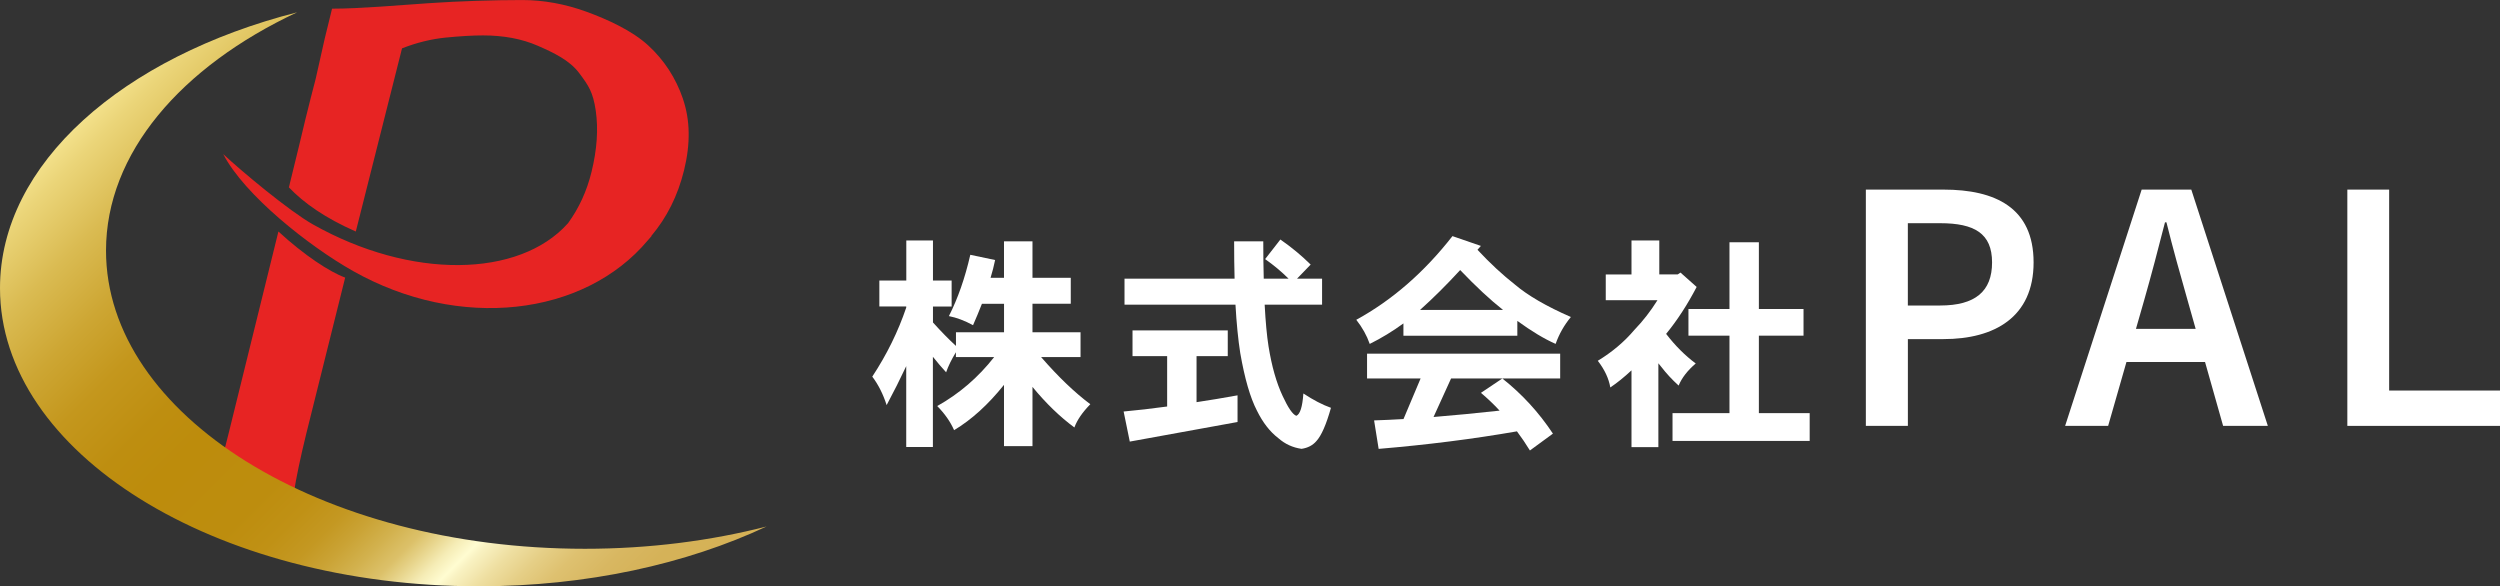
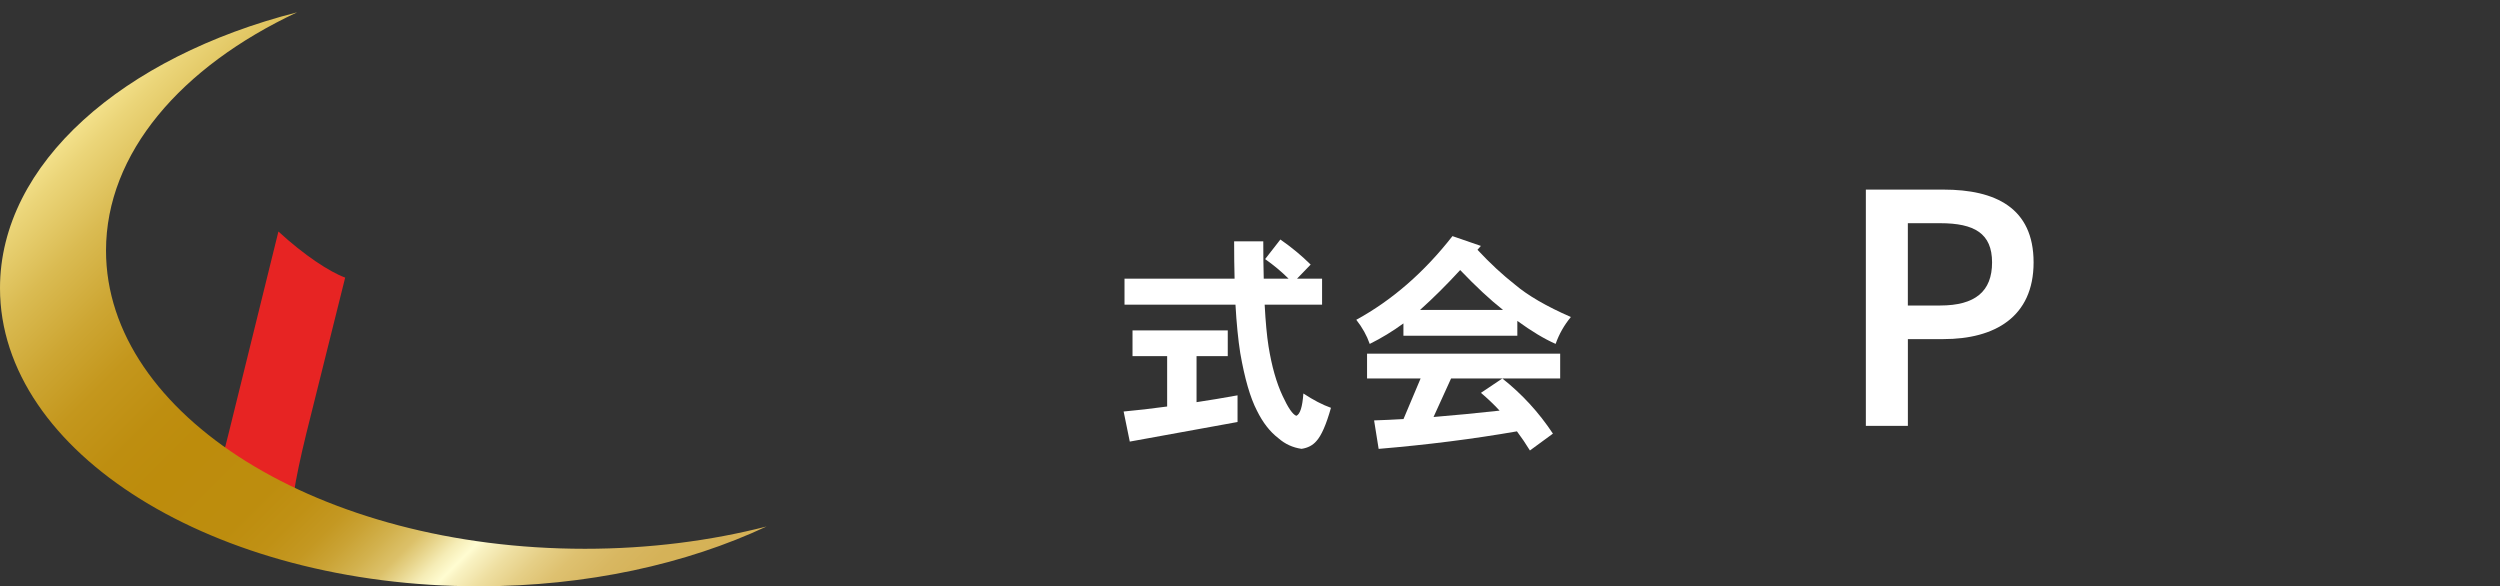
<svg xmlns="http://www.w3.org/2000/svg" id="_レイヤー_2" data-name="レイヤー 2" viewBox="0 0 703.19 164.91">
  <rect x="0" y="0" width="703.19" height="164.91" fill="#333333" stroke="none" />
  <defs>
    <style>
      .cls-1 {
        fill: url(#_新規グラデーションスウォッチ_2);
      }

      .cls-1, .cls-2, .cls-3 {
        stroke-width: 0px;
      }

      .cls-2 {
        fill: #fff;
      }

      .cls-3 {
        fill: #e72423;
      }
    </style>
    <linearGradient id="_新規グラデーションスウォッチ_2" data-name="新規グラデーションスウォッチ 2" x1="175.62" y1="188.08" x2="22.3" y2="34.77" gradientUnits="userSpaceOnUse">
      <stop offset="0" stop-color="#d5b156" />
      <stop offset=".07" stop-color="#d5b258" />
      <stop offset=".11" stop-color="#d8b761" />
      <stop offset=".15" stop-color="#dec170" />
      <stop offset=".18" stop-color="#e5ce85" />
      <stop offset=".21" stop-color="#eedea0" />
      <stop offset=".24" stop-color="#f9f2c2" />
      <stop offset=".25" stop-color="#fffcd1" />
      <stop offset=".27" stop-color="#f5ecb5" />
      <stop offset=".29" stop-color="#e8d68e" />
      <stop offset=".31" stop-color="#dcc16a" />
      <stop offset=".34" stop-color="#d2b14d" />
      <stop offset=".37" stop-color="#caa335" />
      <stop offset=".4" stop-color="#c49822" />
      <stop offset=".44" stop-color="#c09115" />
      <stop offset=".49" stop-color="#bd8d0e" />
      <stop offset=".6" stop-color="#bd8c0c" />
      <stop offset=".66" stop-color="#be8e10" />
      <stop offset=".74" stop-color="#c4971d" />
      <stop offset=".81" stop-color="#cda633" />
      <stop offset=".89" stop-color="#dabb52" />
      <stop offset=".97" stop-color="#ebd579" />
      <stop offset="1" stop-color="#f3e18b" />
    </linearGradient>
  </defs>
  <g id="_レイヤー_1-2" data-name="レイヤー 1">
    <g>
      <g>
-         <path class="cls-2" d="m247.36,78.91h7.56v-11.28h7.5v11.28h5.25v7.31h-5.25v4.48c2.35,2.61,4.51,4.81,6.47,6.6v-3.84h13.52v-8.01h-6.22c-.77,1.97-1.6,3.97-2.5,6.02-2.35-1.28-4.61-2.13-6.79-2.56,2.52-4.95,4.53-10.7,6.02-17.24l6.98,1.47c-.34,1.66-.77,3.33-1.28,5h3.78v-10.25h8.01v10.25h10.77v7.3h-10.77v8.01h13.52v6.99h-11.09c4.78,5.51,9.4,9.93,13.84,13.26-2.22,2.27-3.72,4.44-4.48,6.54-4.06-2.99-7.99-6.79-11.79-11.41v16.66h-8.01v-17.24c-4.45,5.56-9.12,9.8-14.04,12.75-1.02-2.35-2.61-4.61-4.74-6.79,6.19-3.46,11.53-8.05,16.02-13.78h-10.77v-1.35c-1.24,2.05-2.16,3.93-2.75,5.64-1.15-1.24-2.39-2.69-3.72-4.36v25.38h-7.5v-22.75c-1.71,3.64-3.55,7.29-5.51,10.96-.99-3.08-2.33-5.75-4.04-8.01,4.1-6.23,7.28-12.71,9.55-19.42v-.32h-7.56v-7.31Z" />
        <path class="cls-2" d="m318.55,92.94h26.79v7.24h-8.78v12.94c3.67-.55,7.52-1.19,11.53-1.92v7.5l-30.31,5.51-1.73-8.46c3.76-.34,7.84-.81,12.24-1.41v-14.16h-9.74v-7.24Zm-2.24-14.55h30.95c-.09-3.25-.13-6.75-.13-10.51h8.2c0,3.84.04,7.35.13,10.51h6.99c-1.97-1.96-4.17-3.8-6.6-5.51l4.29-5.51c3.08,2.14,5.92,4.48,8.52,7.05l-3.84,3.97h7.05v7.3h-16.15c.26,4.87.62,8.78,1.09,11.73.9,5.6,2.22,10.25,3.97,13.97,1.54,3.33,2.82,5.19,3.84,5.57,1.07-.43,1.73-2.52,1.99-6.28,2.78,1.83,5.36,3.18,7.76,4.03-1.32,4.7-2.69,7.82-4.1,9.36-1.02,1.19-2.41,1.92-4.17,2.18-2.48-.35-4.66-1.35-6.54-3.01-2.35-1.79-4.36-4.38-6.02-7.75-1.88-3.63-3.44-9.02-4.68-16.15-.6-3.8-1.05-8.35-1.35-13.65h-31.21v-7.3Z" />
        <path class="cls-2" d="m408.53,66.41l8.01,2.76c-.35.38-.66.74-.96,1.09,3.55,3.81,7.07,7.07,10.57,9.81,3.63,3.08,8.86,6.11,15.7,9.1-1.88,2.27-3.31,4.79-4.29,7.56-3.2-1.41-6.79-3.57-10.77-6.47v4.17h-32.04v-3.46c-3.03,2.22-6.2,4.14-9.48,5.77-.81-2.35-2.08-4.62-3.78-6.79,10.08-5.51,19.09-13.35,27.04-23.52Zm-24.03,33.07h54.34v6.98h-30.69l-4.93,10.83c5.81-.47,12-1.07,18.58-1.79-1.66-1.8-3.42-3.46-5.25-5l6.02-4.04c5.56,4.4,10.3,9.57,14.23,15.51l-6.47,4.74c-1.15-1.88-2.37-3.67-3.65-5.38-12.22,2.13-25.19,3.78-38.9,4.93l-1.28-8.01c2.65-.09,5.4-.21,8.27-.38l4.81-11.41h-15.06v-6.98Zm14.93-12.31h23.33c-3.59-2.82-7.6-6.56-12.05-11.21-3.8,4.14-7.56,7.88-11.28,11.21Z" />
-         <path class="cls-2" d="m458.9,67.63h7.82v9.55h5.19l.77-.51,4.55,4.04c-2.61,5-5.47,9.4-8.59,13.2,2.52,3.29,5.3,6.07,8.33,8.33-2.31,1.97-3.91,4.04-4.81,6.21-1.84-1.66-3.46-3.41-4.87-5.25-.3-.34-.58-.68-.83-1.02v23.58h-7.56v-21.59c-2.05,1.92-4.04,3.52-5.96,4.81-.43-2.52-1.6-5.02-3.52-7.5,4.02-2.44,7.46-5.34,10.32-8.72,2.39-2.48,4.55-5.25,6.47-8.33h-14.55v-7.24h7.24v-9.55Zm16.02,19.29h11.54v-18.78h8.27v18.78h12.56v7.5h-12.56v21.79h14.29v7.82h-38.58v-7.82h16.02v-21.79h-11.54v-7.5Z" />
        <path class="cls-2" d="m524.81,53.33h21.85c14.55,0,25.34,5.09,25.34,20.48s-11,21.57-25.34,21.57h-10.02v24.41h-11.82V53.33Zm20.9,32.6c9.87,0,14.61-3.97,14.61-12.12s-4.95-11.03-14.61-11.03h-9.08v23.15h9.08Z" />
-         <path class="cls-2" d="m602.43,53.33h13.93l21.53,66.46h-12.58l-10-35.34c-2-7.01-4.12-14.56-5.94-21.91h-.41c-1.87,7.35-3.86,14.9-5.86,21.91l-10.13,35.34h-12.1l21.53-66.46Zm-8.74,39.17h31.16v9.33h-31.16v-9.33Z" />
-         <path class="cls-2" d="m660.25,53.33h11.76v56.52h31.18v9.94h-42.94V53.33Z" />
      </g>
      <path class="cls-3" d="m59.54,138.85c1.5-4.45,3.08-10.08,4.75-16.88l14.02-56.85c7.29,6.7,14.4,11.36,18.78,12.96l-10.94,43.89c-1.67,6.8-2.85,12.43-3.53,16.88-.68,4.45-.51,8.06.51,10.81" />
-       <path class="cls-3" d="m192.11,27.82c-2.03-5.91-5.3-10.93-9.8-15.06-4.5-4.13-11.38-7.29-17.41-9.48-6.02-2.18-12.03-3.27-18.02-3.27-7.77,0-17.89.3-26.43.9-7.75.53-19.28,1.53-27.05,1.53l-2.06,8.4-2.55,11.35s-2.29,8.63-4.63,18.64l-2.9,11.87c4.18,4.38,10.15,8.61,18.82,12.42l13-51.52c4.12-1.62,8.22-2.62,12.28-3.03,4.07-.4,7.57-.61,10.48-.61,5.84,0,10.98.97,15.45,2.92,4.46,1.95,8.89,4.06,11.58,7.62,2.69,3.56,3.94,5.43,4.7,10.62.75,5.18.36,10.93-1.19,17.24-1.31,5.35-3.5,10.13-6.55,14.34l-.12.15c-13.71,15.29-44.09,15.85-71.73.25-6.66-3.76-20.1-14.99-25.2-19.76,5.97,11.52,24.06,25.86,36.54,32.9,29.78,16.81,64.94,12.81,82.93-8.68h0s1.02-1.17,1.02-1.17l-.07-.03c4.33-5.13,7.44-11.26,9.21-18.48,1.83-7.45,1.72-14.13-.31-20.05" />
      <path class="cls-1" d="m29.82,70.49c0-27.41,21.12-51.73,53.76-67.03C34.55,15.99,0,46.01,0,81.05c0,46.32,60.29,83.86,134.69,83.86,30.37,0,58.4-6.27,80.92-16.82-15.76,4.03-33.01,6.27-51.1,6.27-74.38,0-134.69-37.55-134.69-83.86" />
    </g>
  </g>
</svg>